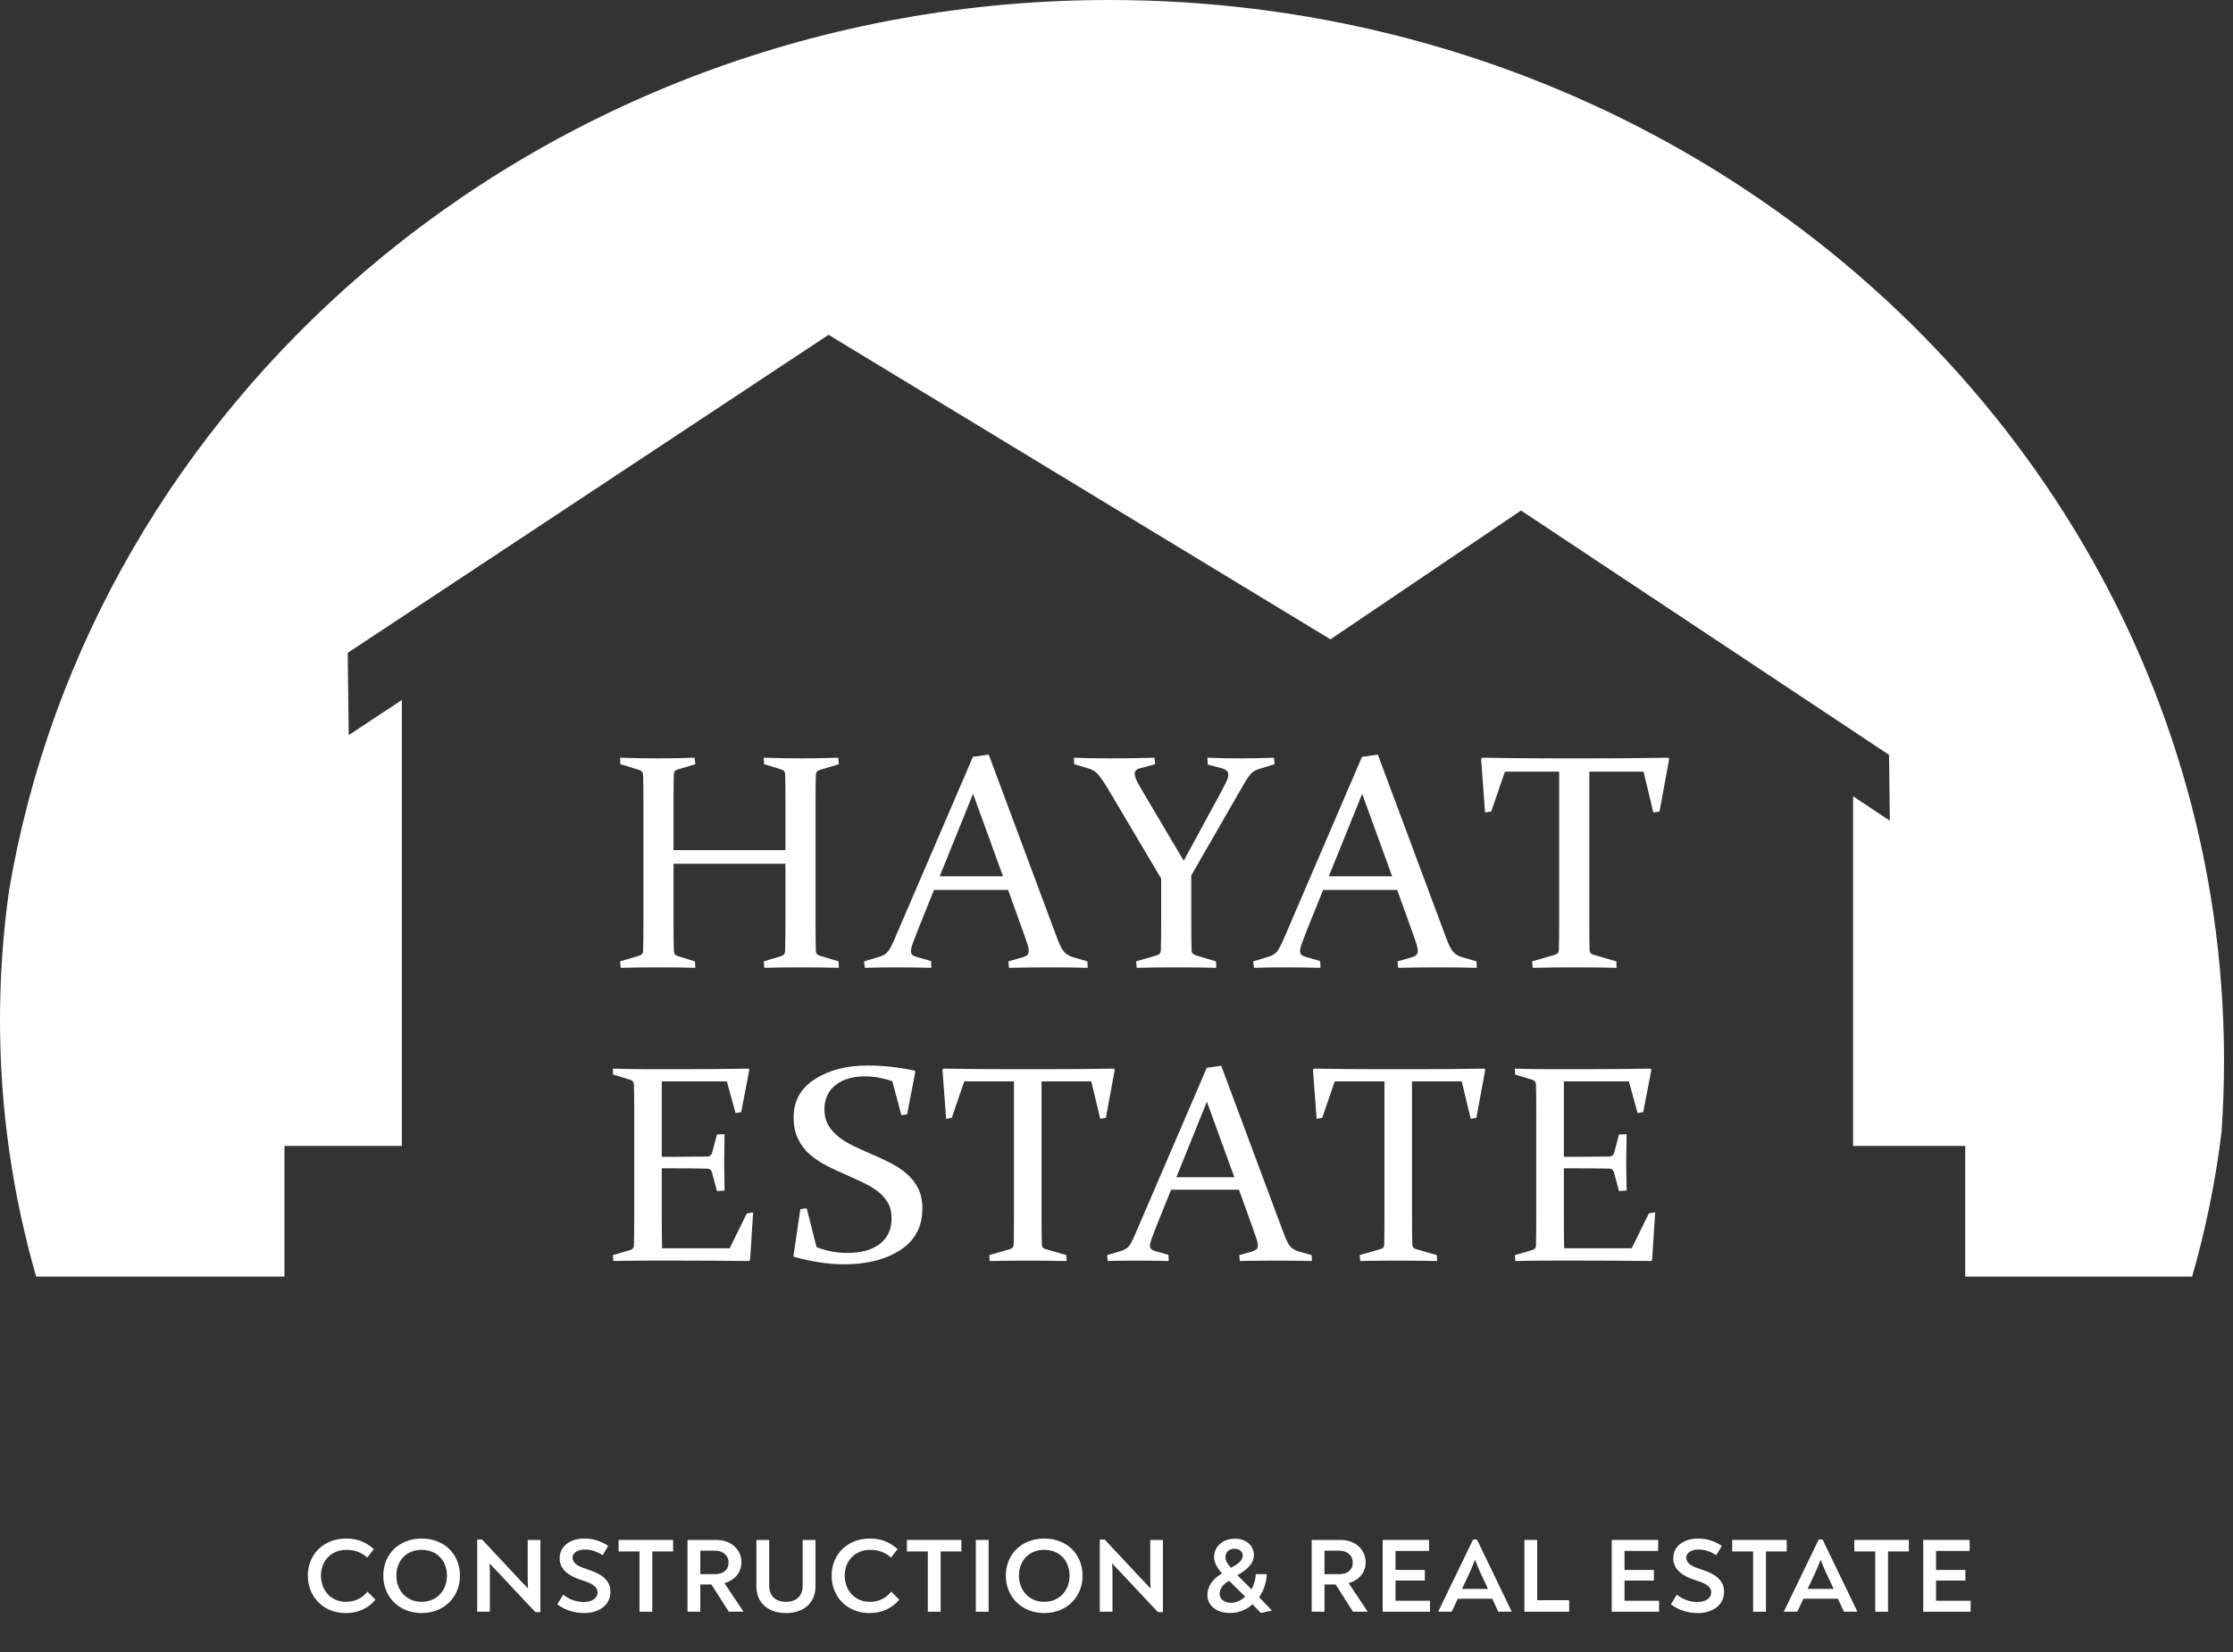
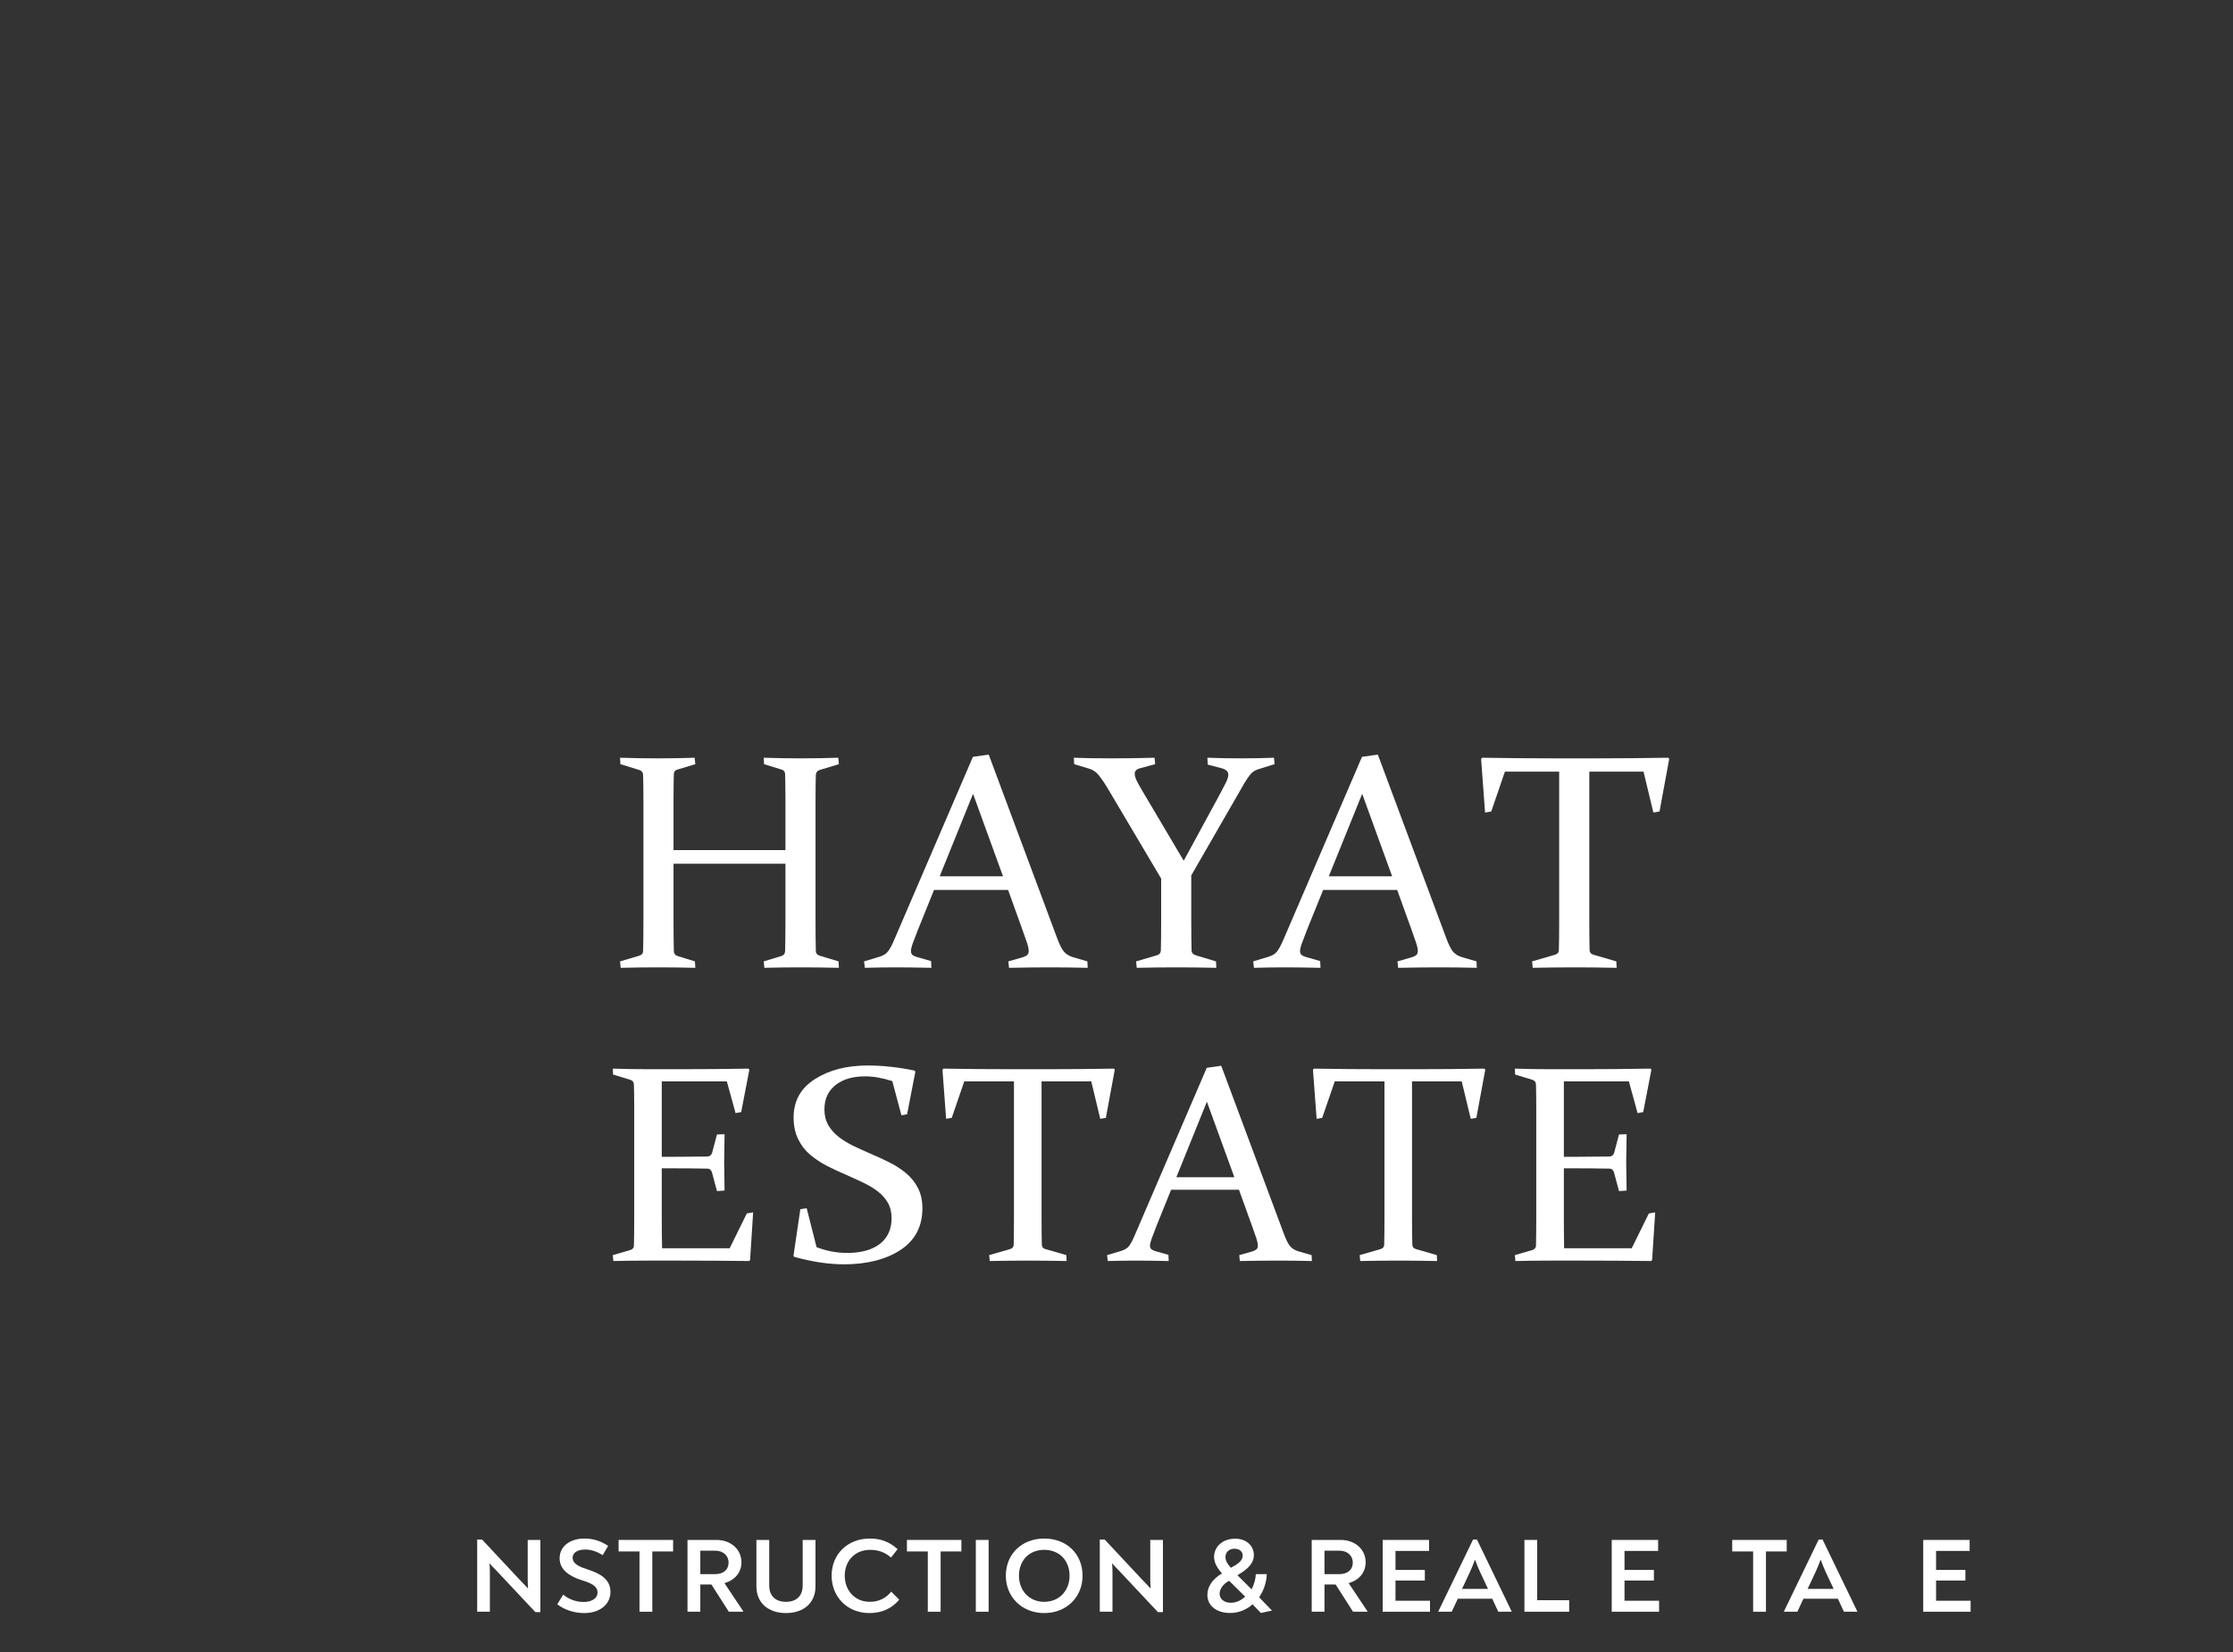
<svg xmlns="http://www.w3.org/2000/svg" width="50" height="37" viewBox="0 0 50 37" fill="none">
  <rect x="0" y="0" width="50" height="37" fill="#333333" stroke="none" />
-   <path d="M49.799 23.755C49.799 24.293 49.78 24.827 49.743 25.356C49.609 26.46 49.387 27.541 49.085 28.592H44.004V25.665H41.493V17.835L42.316 18.381L42.298 16.906L34.058 11.434L29.791 14.319L18.553 7.499L7.786 14.622L7.808 16.465L8.998 15.678V25.665H6.369V28.592H0.81C0.281 26.757 0 24.831 0 22.846C0 21.866 0.069 20.901 0.201 19.953C1.126 14.482 4.014 9.635 8.155 6.089C12.576 2.304 18.426 0 24.841 0C29.233 0 33.36 1.08 36.945 2.976C44.611 7.03 49.799 14.816 49.799 23.755Z" fill="white" />
  <path d="M14.503 23.947H15.269C15.74 23.947 16.237 23.943 16.76 23.934L16.779 23.959L16.596 24.908L16.47 24.93L16.275 24.22H14.818V25.909H15.105C15.324 25.909 15.568 25.907 15.836 25.903C15.891 25.901 15.927 25.875 15.944 25.823L16.054 25.409L16.224 25.403C16.218 25.689 16.215 25.901 16.215 26.038C16.215 26.172 16.218 26.38 16.224 26.665L16.054 26.677L15.941 26.256C15.924 26.203 15.891 26.175 15.843 26.174C15.57 26.169 15.323 26.167 15.102 26.167H14.818V27.285C14.818 27.512 14.82 27.737 14.825 27.958H16.338L16.722 27.178L16.864 27.153L16.795 28.222L16.773 28.243C16.228 28.237 15.726 28.234 15.266 28.234H14.516C14.261 28.234 14.001 28.237 13.734 28.243L13.722 28.111L14.109 27.998C14.162 27.983 14.19 27.952 14.194 27.903C14.196 27.821 14.198 27.729 14.199 27.628C14.2 27.526 14.201 27.414 14.201 27.291V24.801C14.201 24.696 14.2 24.602 14.199 24.518C14.198 24.434 14.196 24.358 14.194 24.291C14.192 24.238 14.167 24.203 14.119 24.186L13.728 24.067L13.722 23.934C13.993 23.943 14.253 23.947 14.503 23.947Z" fill="white" />
  <path d="M19.98 24.214C19.759 24.142 19.556 24.107 19.371 24.107C19.094 24.107 18.873 24.172 18.708 24.303C18.543 24.434 18.46 24.616 18.46 24.85C18.46 24.983 18.489 25.099 18.547 25.2C18.605 25.3 18.683 25.388 18.78 25.464C18.878 25.54 18.989 25.607 19.113 25.667C19.237 25.726 19.365 25.784 19.497 25.842C19.642 25.903 19.783 25.968 19.92 26.037C20.056 26.105 20.18 26.186 20.29 26.278C20.4 26.37 20.489 26.481 20.555 26.609C20.621 26.738 20.654 26.889 20.654 27.061C20.654 27.468 20.491 27.78 20.164 27.995C19.837 28.209 19.414 28.317 18.895 28.317C18.561 28.317 18.191 28.262 17.786 28.151L17.767 28.127L17.921 27.082L18.063 27.061L18.284 27.933C18.506 28.019 18.735 28.062 18.968 28.062C19.281 28.062 19.525 27.995 19.701 27.86C19.876 27.724 19.964 27.532 19.964 27.282C19.964 27.151 19.936 27.036 19.879 26.937C19.822 26.837 19.746 26.752 19.65 26.68C19.555 26.609 19.446 26.543 19.324 26.485C19.202 26.427 19.076 26.369 18.946 26.312C18.799 26.25 18.656 26.184 18.517 26.112C18.378 26.04 18.253 25.957 18.14 25.862C18.028 25.767 17.938 25.65 17.871 25.512C17.804 25.373 17.77 25.212 17.77 25.028C17.77 24.657 17.929 24.371 18.248 24.168C18.566 23.965 18.96 23.864 19.431 23.864C19.763 23.864 20.111 23.902 20.474 23.977L20.497 23.999L20.311 24.957L20.184 24.979L19.98 24.214Z" fill="white" />
  <path d="M23.019 28.234C22.761 28.234 22.475 28.237 22.162 28.243L22.149 28.111L22.616 27.976C22.668 27.962 22.696 27.93 22.698 27.881C22.702 27.726 22.704 27.527 22.704 27.285V24.22H21.591L21.311 25.037L21.185 25.058L21.103 23.959L21.125 23.934C21.642 23.943 22.137 23.947 22.61 23.947H23.451C23.922 23.947 24.419 23.943 24.942 23.934L24.961 23.959L24.762 25.037L24.636 25.058L24.435 24.22H23.322V27.285C23.322 27.527 23.324 27.726 23.328 27.881C23.33 27.93 23.358 27.962 23.41 27.976L23.877 28.111L23.883 28.243C23.557 28.237 23.269 28.234 23.019 28.234Z" fill="white" />
  <path d="M26.34 26.367H27.639L27.024 24.675L26.34 26.367ZM27.345 23.87L28.745 27.626C28.797 27.767 28.845 27.863 28.888 27.913C28.931 27.963 28.993 28.001 29.073 28.026L29.369 28.111L29.375 28.243C29.1 28.237 28.845 28.234 28.609 28.234C28.37 28.234 28.087 28.237 27.761 28.243L27.749 28.111L28.048 28.026C28.09 28.011 28.12 27.995 28.138 27.978C28.156 27.96 28.165 27.933 28.165 27.896C28.165 27.855 28.154 27.802 28.132 27.735C28.11 27.669 28.078 27.58 28.039 27.47L27.742 26.646H26.223L25.892 27.466C25.848 27.581 25.813 27.672 25.788 27.74C25.763 27.807 25.75 27.861 25.75 27.899C25.75 27.934 25.76 27.96 25.78 27.978C25.8 27.995 25.83 28.01 25.87 28.022L26.163 28.105L26.169 28.243C25.871 28.237 25.627 28.234 25.438 28.234C25.249 28.234 25.038 28.237 24.805 28.243L24.789 28.111L25.107 28.016C25.187 27.992 25.246 27.954 25.284 27.903C25.322 27.851 25.364 27.772 25.41 27.663L27.021 23.916L27.345 23.87Z" fill="white" />
  <path d="M31.315 28.234C31.057 28.234 30.771 28.237 30.458 28.243L30.445 28.111L30.912 27.976C30.964 27.962 30.991 27.93 30.994 27.881C30.998 27.726 31 27.527 31 27.285V24.22H29.887L29.606 25.037L29.481 25.058L29.399 23.959L29.421 23.934C29.937 23.943 30.432 23.947 30.905 23.947H31.747C32.218 23.947 32.715 23.943 33.238 23.934L33.257 23.959L33.058 25.037L32.932 25.058L32.73 24.22H31.617V27.285C31.617 27.527 31.62 27.726 31.624 27.881C31.626 27.93 31.653 27.962 31.706 27.976L32.172 28.111L32.179 28.243C31.853 28.237 31.565 28.234 31.315 28.234Z" fill="white" />
  <path d="M34.701 23.947H35.468C35.938 23.947 36.435 23.943 36.958 23.934L36.977 23.959L36.794 24.908L36.668 24.93L36.473 24.22H35.017V25.909H35.304C35.522 25.909 35.766 25.907 36.035 25.903C36.089 25.901 36.125 25.875 36.142 25.823L36.252 25.409L36.422 25.403C36.416 25.689 36.413 25.901 36.413 26.038C36.413 26.172 36.416 26.38 36.422 26.665L36.252 26.677L36.139 26.256C36.122 26.203 36.089 26.175 36.041 26.174C35.768 26.169 35.521 26.167 35.3 26.167H35.017V27.285C35.017 27.512 35.019 27.737 35.023 27.958H36.536L36.92 27.178L37.062 27.153L36.993 28.222L36.971 28.243C36.427 28.237 35.924 28.234 35.464 28.234H34.714C34.46 28.234 34.199 28.237 33.932 28.243L33.92 28.111L34.308 27.998C34.36 27.983 34.388 27.952 34.393 27.903C34.395 27.821 34.396 27.729 34.397 27.628C34.398 27.526 34.399 27.414 34.399 27.291V24.801C34.399 24.696 34.398 24.602 34.397 24.518C34.396 24.434 34.395 24.358 34.393 24.291C34.391 24.238 34.365 24.203 34.317 24.186L33.926 24.067L33.92 23.934C34.191 23.943 34.451 23.947 34.701 23.947Z" fill="white" />
  <path d="M25.159 22.172H25.004Z" fill="white" />
  <path d="M15.081 19.345V20.636C15.081 20.9 15.084 21.121 15.088 21.3C15.091 21.36 15.12 21.398 15.178 21.414L15.56 21.532L15.57 21.676C15.297 21.669 15.024 21.666 14.751 21.666C14.478 21.666 14.193 21.669 13.898 21.676L13.884 21.532L14.307 21.407C14.367 21.39 14.398 21.355 14.4 21.303C14.405 21.122 14.407 20.9 14.407 20.636V17.917C14.407 17.693 14.405 17.508 14.4 17.36C14.398 17.302 14.37 17.264 14.317 17.246L13.891 17.115L13.884 16.971C14.18 16.98 14.464 16.985 14.737 16.985C15.012 16.985 15.284 16.98 15.553 16.971L15.57 17.115L15.178 17.233C15.12 17.246 15.091 17.281 15.088 17.337C15.084 17.498 15.081 17.687 15.081 17.903V19.04H17.587V17.903C17.587 17.687 17.584 17.498 17.58 17.337C17.577 17.281 17.548 17.246 17.49 17.233L17.108 17.115L17.101 16.971C17.381 16.98 17.658 16.985 17.931 16.985C18.204 16.985 18.484 16.98 18.77 16.971L18.784 17.115L18.351 17.246C18.298 17.264 18.27 17.302 18.268 17.36C18.263 17.508 18.261 17.693 18.261 17.917V20.636C18.261 20.9 18.263 21.122 18.268 21.303C18.27 21.355 18.301 21.39 18.361 21.407L18.777 21.532L18.784 21.676C18.481 21.669 18.192 21.666 17.917 21.666C17.644 21.666 17.377 21.669 17.115 21.676L17.101 21.532L17.49 21.414C17.548 21.398 17.577 21.36 17.58 21.3C17.584 21.121 17.587 20.9 17.587 20.636V19.345H15.081Z" fill="white" />
  <path d="M21.041 19.627H22.459L21.788 17.779L21.041 19.627ZM22.139 16.901L23.667 21.002C23.724 21.156 23.776 21.26 23.824 21.315C23.871 21.37 23.938 21.411 24.025 21.438L24.348 21.532L24.355 21.676C24.055 21.669 23.776 21.666 23.519 21.666C23.258 21.666 22.949 21.669 22.593 21.676L22.579 21.532L22.907 21.438C22.952 21.422 22.985 21.405 23.005 21.386C23.024 21.367 23.034 21.337 23.034 21.297C23.034 21.252 23.022 21.193 22.998 21.121C22.974 21.048 22.94 20.951 22.896 20.831L22.573 19.932H20.914L20.553 20.827C20.504 20.953 20.467 21.052 20.439 21.126C20.412 21.2 20.398 21.258 20.398 21.3C20.398 21.338 20.409 21.367 20.43 21.386C20.452 21.405 20.485 21.421 20.529 21.434L20.849 21.525L20.855 21.676C20.53 21.669 20.264 21.666 20.057 21.666C19.851 21.666 19.62 21.669 19.365 21.676L19.348 21.532L19.696 21.427C19.783 21.401 19.847 21.359 19.888 21.303C19.93 21.248 19.976 21.16 20.026 21.042L21.785 16.951L22.139 16.901Z" fill="white" />
  <path d="M26.505 19.278L27.301 17.813C27.358 17.706 27.406 17.614 27.445 17.538C27.484 17.462 27.504 17.399 27.504 17.35C27.504 17.281 27.453 17.233 27.352 17.206L27.043 17.125L27.035 16.971C27.284 16.98 27.537 16.985 27.796 16.985C28.046 16.985 28.29 16.98 28.526 16.971L28.54 17.115L28.192 17.223C28.109 17.247 28.046 17.286 28.001 17.34C27.956 17.394 27.911 17.46 27.865 17.538L26.674 19.607V20.626C26.674 20.76 26.675 20.882 26.676 20.992C26.677 21.101 26.679 21.201 26.681 21.29C26.683 21.346 26.724 21.384 26.802 21.404L27.228 21.532L27.235 21.676C26.914 21.669 26.618 21.666 26.346 21.666C26.067 21.666 25.769 21.669 25.453 21.676L25.439 21.532L25.9 21.397C25.957 21.382 25.988 21.347 25.993 21.293C25.995 21.204 25.997 21.104 25.998 20.993C25.999 20.883 26 20.76 26 20.626V19.677L24.788 17.632C24.704 17.495 24.634 17.397 24.58 17.337C24.526 17.276 24.455 17.234 24.365 17.209L24.052 17.115L24.045 16.971C24.254 16.98 24.536 16.985 24.892 16.985C25.201 16.985 25.521 16.98 25.852 16.971L25.866 17.115L25.542 17.203C25.494 17.214 25.459 17.23 25.439 17.251C25.418 17.273 25.408 17.299 25.408 17.33C25.408 17.377 25.426 17.434 25.461 17.503C25.497 17.571 25.541 17.65 25.594 17.739L26.505 19.278Z" fill="white" />
  <path d="M29.754 19.627H31.172L30.501 17.779L29.754 19.627ZM30.852 16.901L32.38 21.002C32.437 21.156 32.489 21.26 32.536 21.315C32.583 21.37 32.65 21.411 32.737 21.438L33.061 21.532L33.068 21.676C32.767 21.669 32.489 21.666 32.232 21.666C31.97 21.666 31.662 21.669 31.306 21.676L31.292 21.532L31.619 21.438C31.665 21.422 31.698 21.405 31.717 21.386C31.736 21.367 31.747 21.337 31.747 21.297C31.747 21.252 31.734 21.193 31.71 21.121C31.686 21.048 31.652 20.951 31.609 20.831L31.285 19.932H29.627L29.265 20.827C29.217 20.953 29.179 21.052 29.152 21.126C29.124 21.2 29.11 21.258 29.11 21.3C29.11 21.338 29.121 21.367 29.143 21.386C29.165 21.405 29.197 21.421 29.241 21.434L29.561 21.525L29.568 21.676C29.242 21.669 28.976 21.666 28.77 21.666C28.563 21.666 28.332 21.669 28.078 21.676L28.061 21.532L28.408 21.427C28.495 21.401 28.56 21.359 28.601 21.303C28.642 21.248 28.688 21.16 28.739 21.042L30.497 16.951L30.852 16.901Z" fill="white" />
  <path d="M35.256 21.666C34.974 21.666 34.662 21.669 34.32 21.676L34.306 21.532L34.816 21.384C34.873 21.368 34.903 21.334 34.905 21.28C34.91 21.11 34.912 20.893 34.912 20.63V17.283H33.697L33.391 18.175L33.253 18.198L33.164 16.998L33.188 16.971C33.752 16.98 34.293 16.985 34.809 16.985H35.728C36.241 16.985 36.784 16.98 37.355 16.971L37.376 16.998L37.159 18.175L37.021 18.198L36.801 17.283H35.587V20.63C35.587 20.893 35.589 21.11 35.593 21.28C35.596 21.334 35.625 21.368 35.683 21.384L36.192 21.532L36.199 21.676C35.843 21.669 35.529 21.666 35.256 21.666Z" fill="white" />
-   <path d="M6.893 35.292C6.893 34.809 7.25 34.459 7.749 34.459C7.999 34.459 8.186 34.533 8.371 34.696L8.223 34.885C8.104 34.779 7.958 34.712 7.757 34.712C7.42 34.712 7.187 34.953 7.187 35.292C7.187 35.62 7.412 35.876 7.747 35.876C7.958 35.876 8.118 35.788 8.227 35.648L8.407 35.828C8.247 36.02 8.024 36.128 7.742 36.128C7.233 36.128 6.893 35.755 6.893 35.292Z" fill="white" />
-   <path d="M10.008 35.292C10.008 34.958 9.787 34.712 9.44 34.712C9.096 34.712 8.875 34.958 8.875 35.292C8.875 35.615 9.096 35.876 9.44 35.876C9.787 35.876 10.008 35.615 10.008 35.292ZM8.582 35.292C8.582 34.809 8.936 34.459 9.44 34.459C9.95 34.459 10.299 34.809 10.299 35.292C10.299 35.762 9.95 36.128 9.44 36.128C8.936 36.128 8.582 35.762 8.582 35.292Z" fill="white" />
  <path d="M12.1 34.49V36.107H11.988L11.098 35.159C11.056 35.117 11.005 35.065 10.959 35.013C10.964 35.072 10.969 35.131 10.969 35.188V36.098H10.685V34.481H10.794L11.658 35.405C11.711 35.459 11.767 35.516 11.823 35.578C11.818 35.5 11.816 35.429 11.816 35.362V34.49H12.1Z" fill="white" />
  <path d="M12.478 35.932L12.611 35.715C12.735 35.819 12.9 35.88 13.072 35.88C13.237 35.88 13.38 35.807 13.38 35.665C13.38 35.514 13.211 35.45 13.024 35.391C12.747 35.303 12.531 35.157 12.531 34.901C12.531 34.618 12.784 34.459 13.082 34.459C13.274 34.459 13.436 34.505 13.618 34.623L13.495 34.831C13.354 34.743 13.232 34.705 13.097 34.705C12.951 34.705 12.822 34.767 12.822 34.887C12.822 35.034 12.99 35.096 13.16 35.152C13.446 35.242 13.669 35.377 13.669 35.651C13.669 35.951 13.41 36.128 13.082 36.128C12.857 36.128 12.641 36.057 12.478 35.932Z" fill="white" />
  <path d="M15.072 34.748H14.606V36.098H14.319V34.748H13.851V34.49H15.072V34.748Z" fill="white" />
  <path d="M16.013 35.256C16.202 35.256 16.314 35.154 16.314 34.996C16.314 34.845 16.195 34.731 16.018 34.731H15.681V35.256H16.013ZM16.644 36.09V36.098H16.319L15.93 35.488H15.681V36.098H15.394V34.49H16.042C16.369 34.49 16.602 34.705 16.602 34.991C16.602 35.216 16.457 35.391 16.221 35.457L16.644 36.09Z" fill="white" />
  <path d="M16.937 35.528V34.49H17.224V35.509C17.224 35.755 17.374 35.876 17.6 35.876C17.823 35.876 17.973 35.755 17.973 35.509V34.49H18.26V35.528C18.26 35.913 17.981 36.128 17.6 36.128C17.216 36.128 16.937 35.913 16.937 35.528Z" fill="white" />
  <path d="M18.621 35.292C18.621 34.809 18.978 34.459 19.477 34.459C19.727 34.459 19.914 34.533 20.099 34.696L19.951 34.885C19.832 34.779 19.686 34.712 19.485 34.712C19.148 34.712 18.915 34.953 18.915 35.292C18.915 35.62 19.14 35.876 19.475 35.876C19.686 35.876 19.846 35.788 19.955 35.648L20.135 35.828C19.975 36.02 19.752 36.128 19.47 36.128C18.961 36.128 18.621 35.755 18.621 35.292Z" fill="white" />
  <path d="M21.527 34.748H21.062V36.098H20.775V34.748H20.307V34.49H21.527V34.748Z" fill="white" />
  <path d="M21.85 34.49H22.137V36.098H21.85V34.49Z" fill="white" />
  <path d="M23.949 35.292C23.949 34.958 23.728 34.712 23.381 34.712C23.037 34.712 22.816 34.958 22.816 35.292C22.816 35.615 23.037 35.876 23.381 35.876C23.728 35.876 23.949 35.615 23.949 35.292ZM22.522 35.292C22.522 34.809 22.877 34.459 23.381 34.459C23.89 34.459 24.24 34.809 24.24 35.292C24.24 35.762 23.89 36.128 23.381 36.128C22.877 36.128 22.522 35.762 22.522 35.292Z" fill="white" />
  <path d="M26.04 34.49V36.107H25.928L25.038 35.159C24.997 35.117 24.946 35.065 24.9 35.013C24.905 35.072 24.91 35.131 24.91 35.188V36.098H24.626V34.481H24.735L25.599 35.405C25.652 35.459 25.708 35.516 25.764 35.578C25.759 35.5 25.756 35.429 25.756 35.362V34.49H26.04Z" fill="white" />
  <path d="M27.826 34.838C27.826 34.76 27.76 34.687 27.644 34.687C27.51 34.687 27.44 34.774 27.44 34.871C27.44 34.953 27.479 35.022 27.561 35.114C27.702 35.039 27.826 34.963 27.826 34.838ZM27.881 35.76L27.522 35.405C27.374 35.483 27.309 35.599 27.309 35.698C27.309 35.802 27.399 35.897 27.559 35.897C27.695 35.897 27.804 35.833 27.881 35.76ZM27.035 35.724C27.035 35.54 27.142 35.37 27.362 35.24C27.253 35.117 27.185 34.998 27.185 34.871C27.185 34.649 27.367 34.462 27.658 34.462C27.911 34.462 28.076 34.625 28.076 34.828C28.076 35.027 27.913 35.162 27.707 35.28L28.025 35.596C28.083 35.485 28.117 35.358 28.119 35.256H28.364C28.362 35.424 28.301 35.618 28.194 35.774L28.481 36.072L28.233 36.126L28.046 35.932C27.925 36.041 27.751 36.126 27.547 36.126C27.214 36.126 27.035 35.942 27.035 35.724Z" fill="white" />
  <path d="M29.99 35.256C30.179 35.256 30.291 35.154 30.291 34.996C30.291 34.845 30.172 34.731 29.995 34.731H29.657V35.256H29.99ZM30.62 36.09V36.098H30.296L29.907 35.488H29.657V36.098H29.371V34.49H30.019C30.346 34.49 30.579 34.705 30.579 34.991C30.579 35.216 30.434 35.391 30.198 35.457L30.62 36.09Z" fill="white" />
  <path d="M32.02 35.852V36.098H30.96V34.49H31.999V34.736H31.247V35.162H31.904V35.4H31.247V35.852H32.02Z" fill="white" />
  <path d="M32.916 35.204L32.736 35.587H33.319L33.139 35.204C33.1 35.119 33.066 35.034 33.027 34.93C32.989 35.034 32.955 35.117 32.916 35.204ZM33.847 36.09V36.098H33.549L33.413 35.807H32.642L32.506 36.098H32.205V36.093L32.984 34.481H33.071L33.847 36.09Z" fill="white" />
  <path d="M34.134 34.49H34.42V35.84H35.136V36.098H34.134V34.49Z" fill="white" />
  <path d="M37.149 35.852V36.098H36.089V34.49H37.128V34.736H36.375V35.162H37.033V35.4H36.375V35.852H37.149Z" fill="white" />
-   <path d="M37.414 35.932L37.547 35.715C37.671 35.819 37.836 35.88 38.008 35.88C38.173 35.88 38.316 35.807 38.316 35.665C38.316 35.514 38.147 35.45 37.96 35.391C37.683 35.303 37.467 35.157 37.467 34.901C37.467 34.618 37.719 34.459 38.018 34.459C38.21 34.459 38.372 34.505 38.554 34.623L38.43 34.831C38.289 34.743 38.168 34.705 38.033 34.705C37.887 34.705 37.758 34.767 37.758 34.887C37.758 35.034 37.926 35.096 38.096 35.152C38.382 35.242 38.605 35.377 38.605 35.651C38.605 35.951 38.346 36.128 38.018 36.128C37.792 36.128 37.576 36.057 37.414 35.932Z" fill="white" />
  <path d="M40.007 34.748H39.542V36.098H39.255V34.748H38.787V34.49H40.007V34.748Z" fill="white" />
  <path d="M40.655 35.204L40.475 35.587H41.058L40.878 35.204C40.839 35.119 40.806 35.034 40.767 34.93C40.728 35.034 40.694 35.117 40.655 35.204ZM41.587 36.09V36.098H41.288L41.153 35.807H40.381L40.245 36.098H39.944V36.093L40.723 34.481H40.81L41.587 36.09Z" fill="white" />
-   <path d="M42.742 34.748H42.276V36.098H41.989V34.748H41.521V34.49H42.742V34.748Z" fill="white" />
  <path d="M44.125 35.852V36.098H43.064V34.49H44.103V34.736H43.351V35.162H44.008V35.4H43.351V35.852H44.125Z" fill="white" />
</svg>